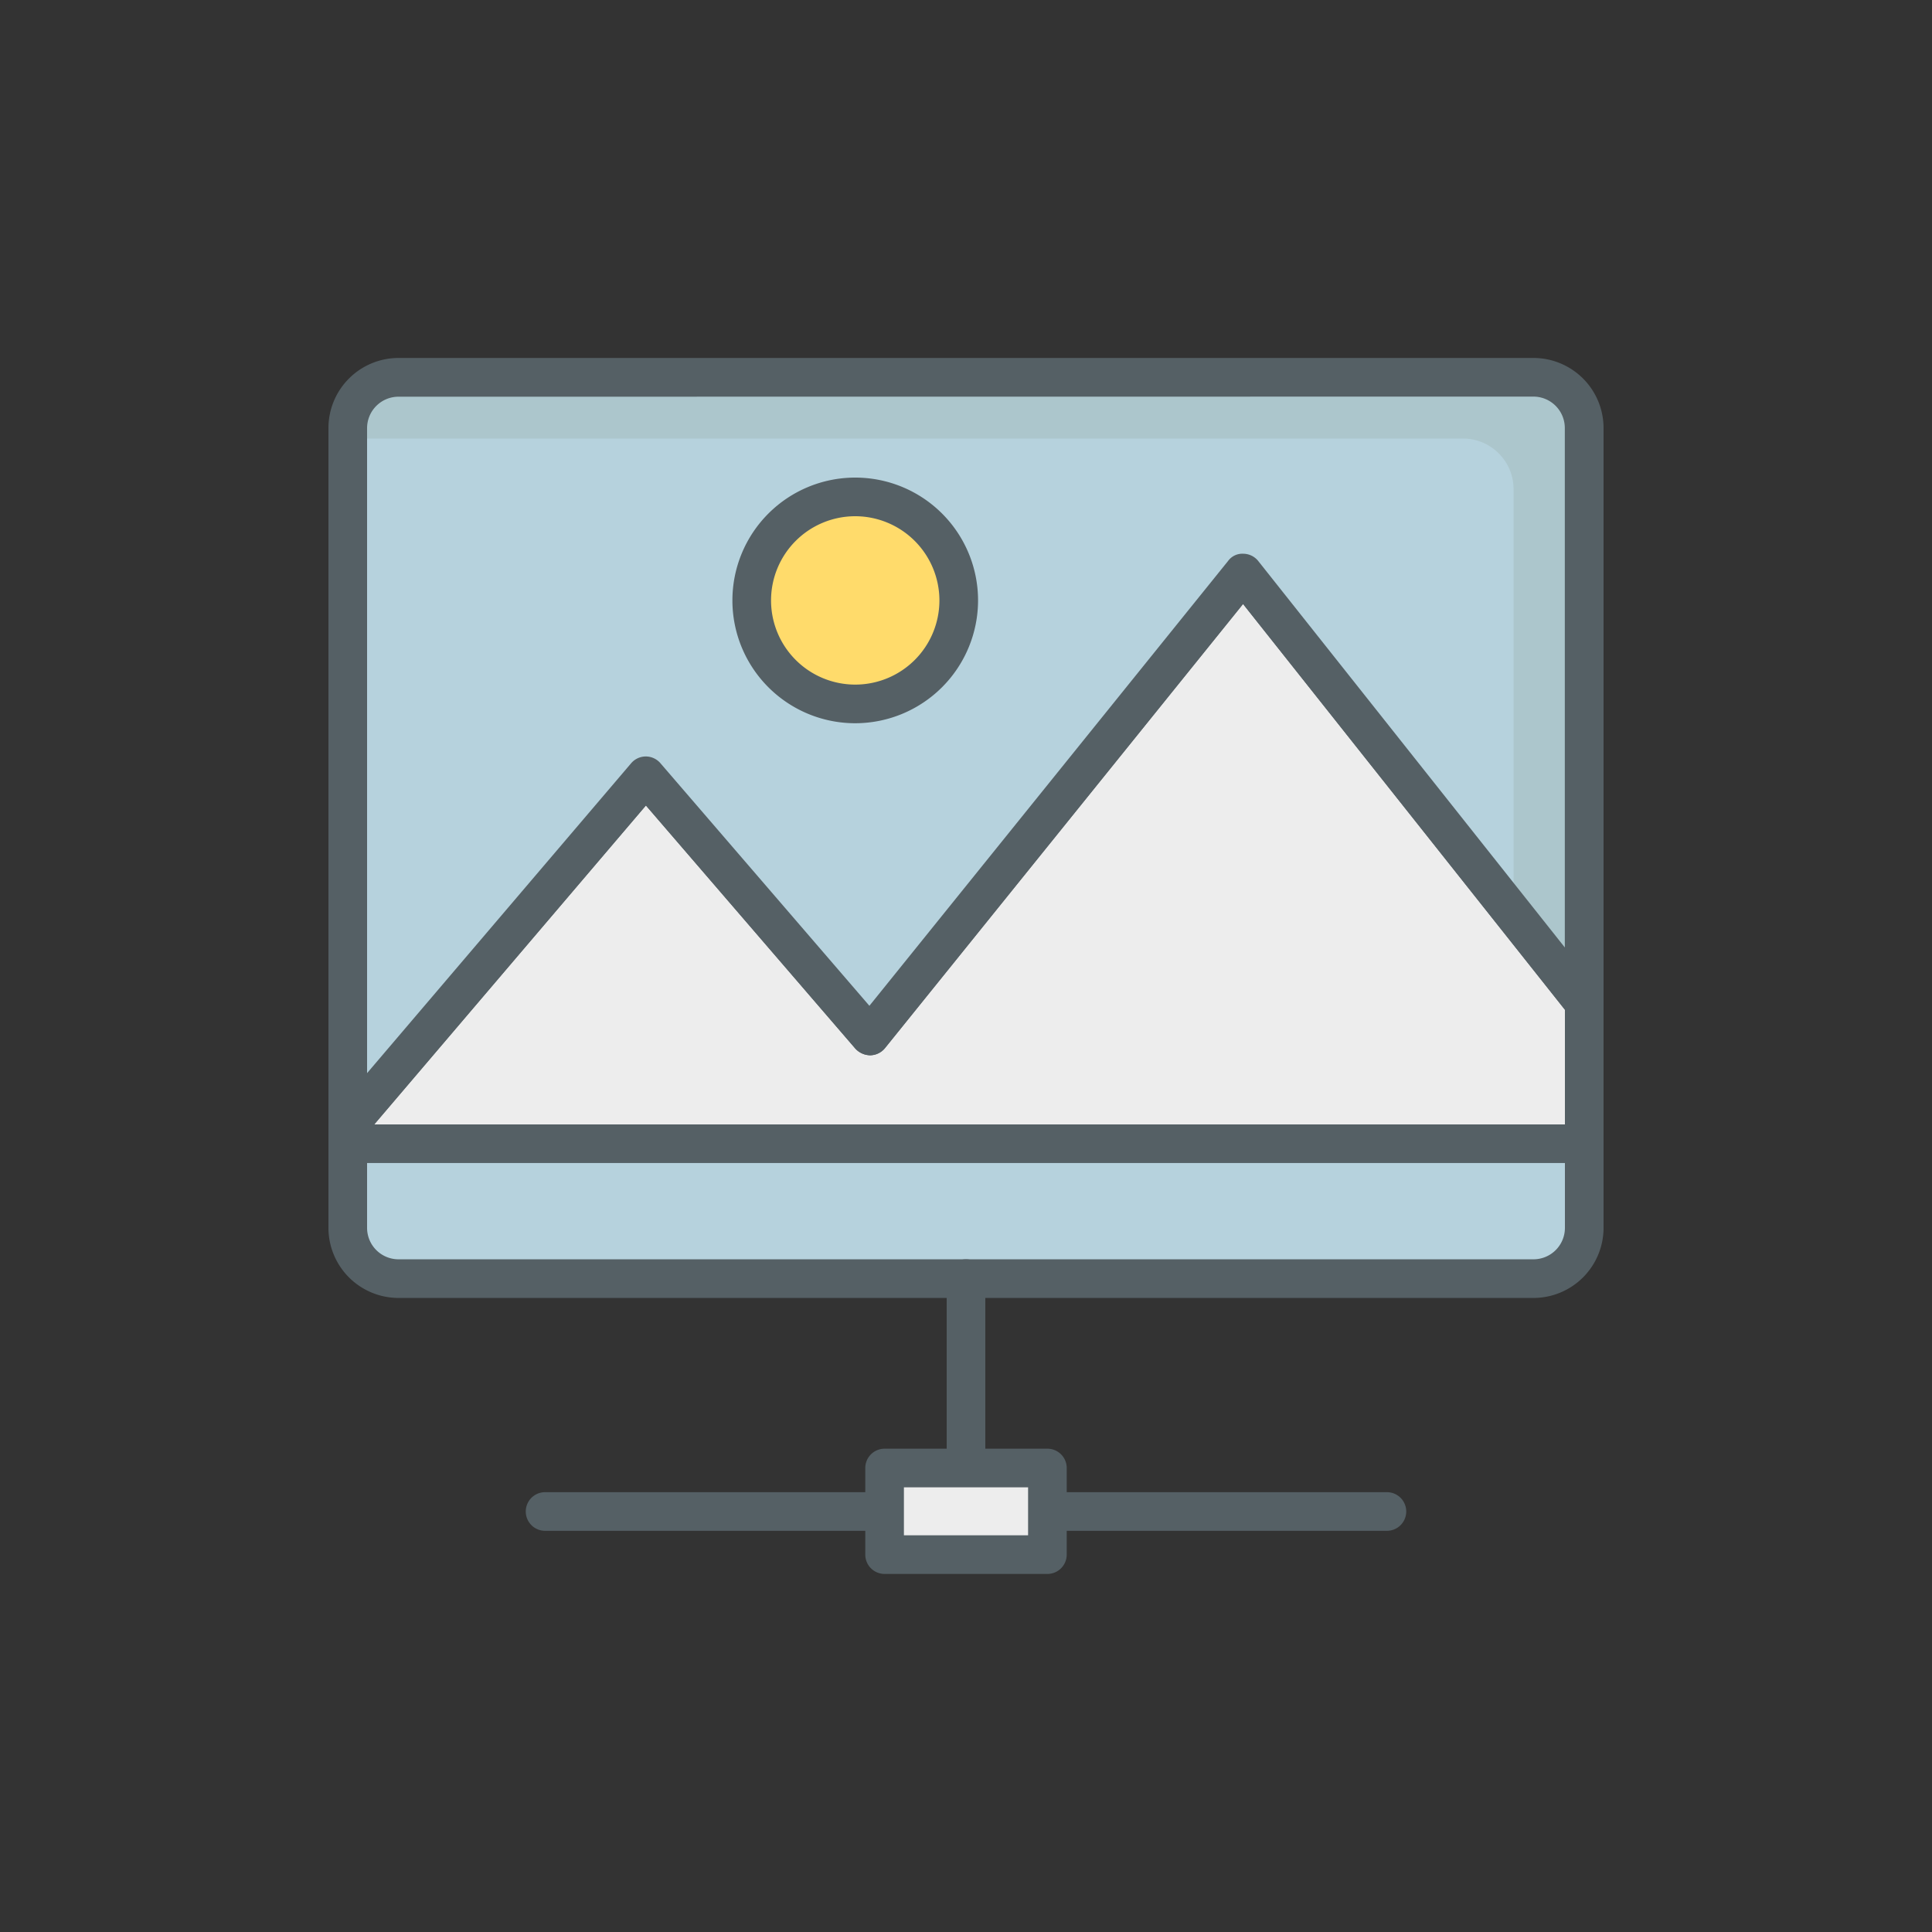
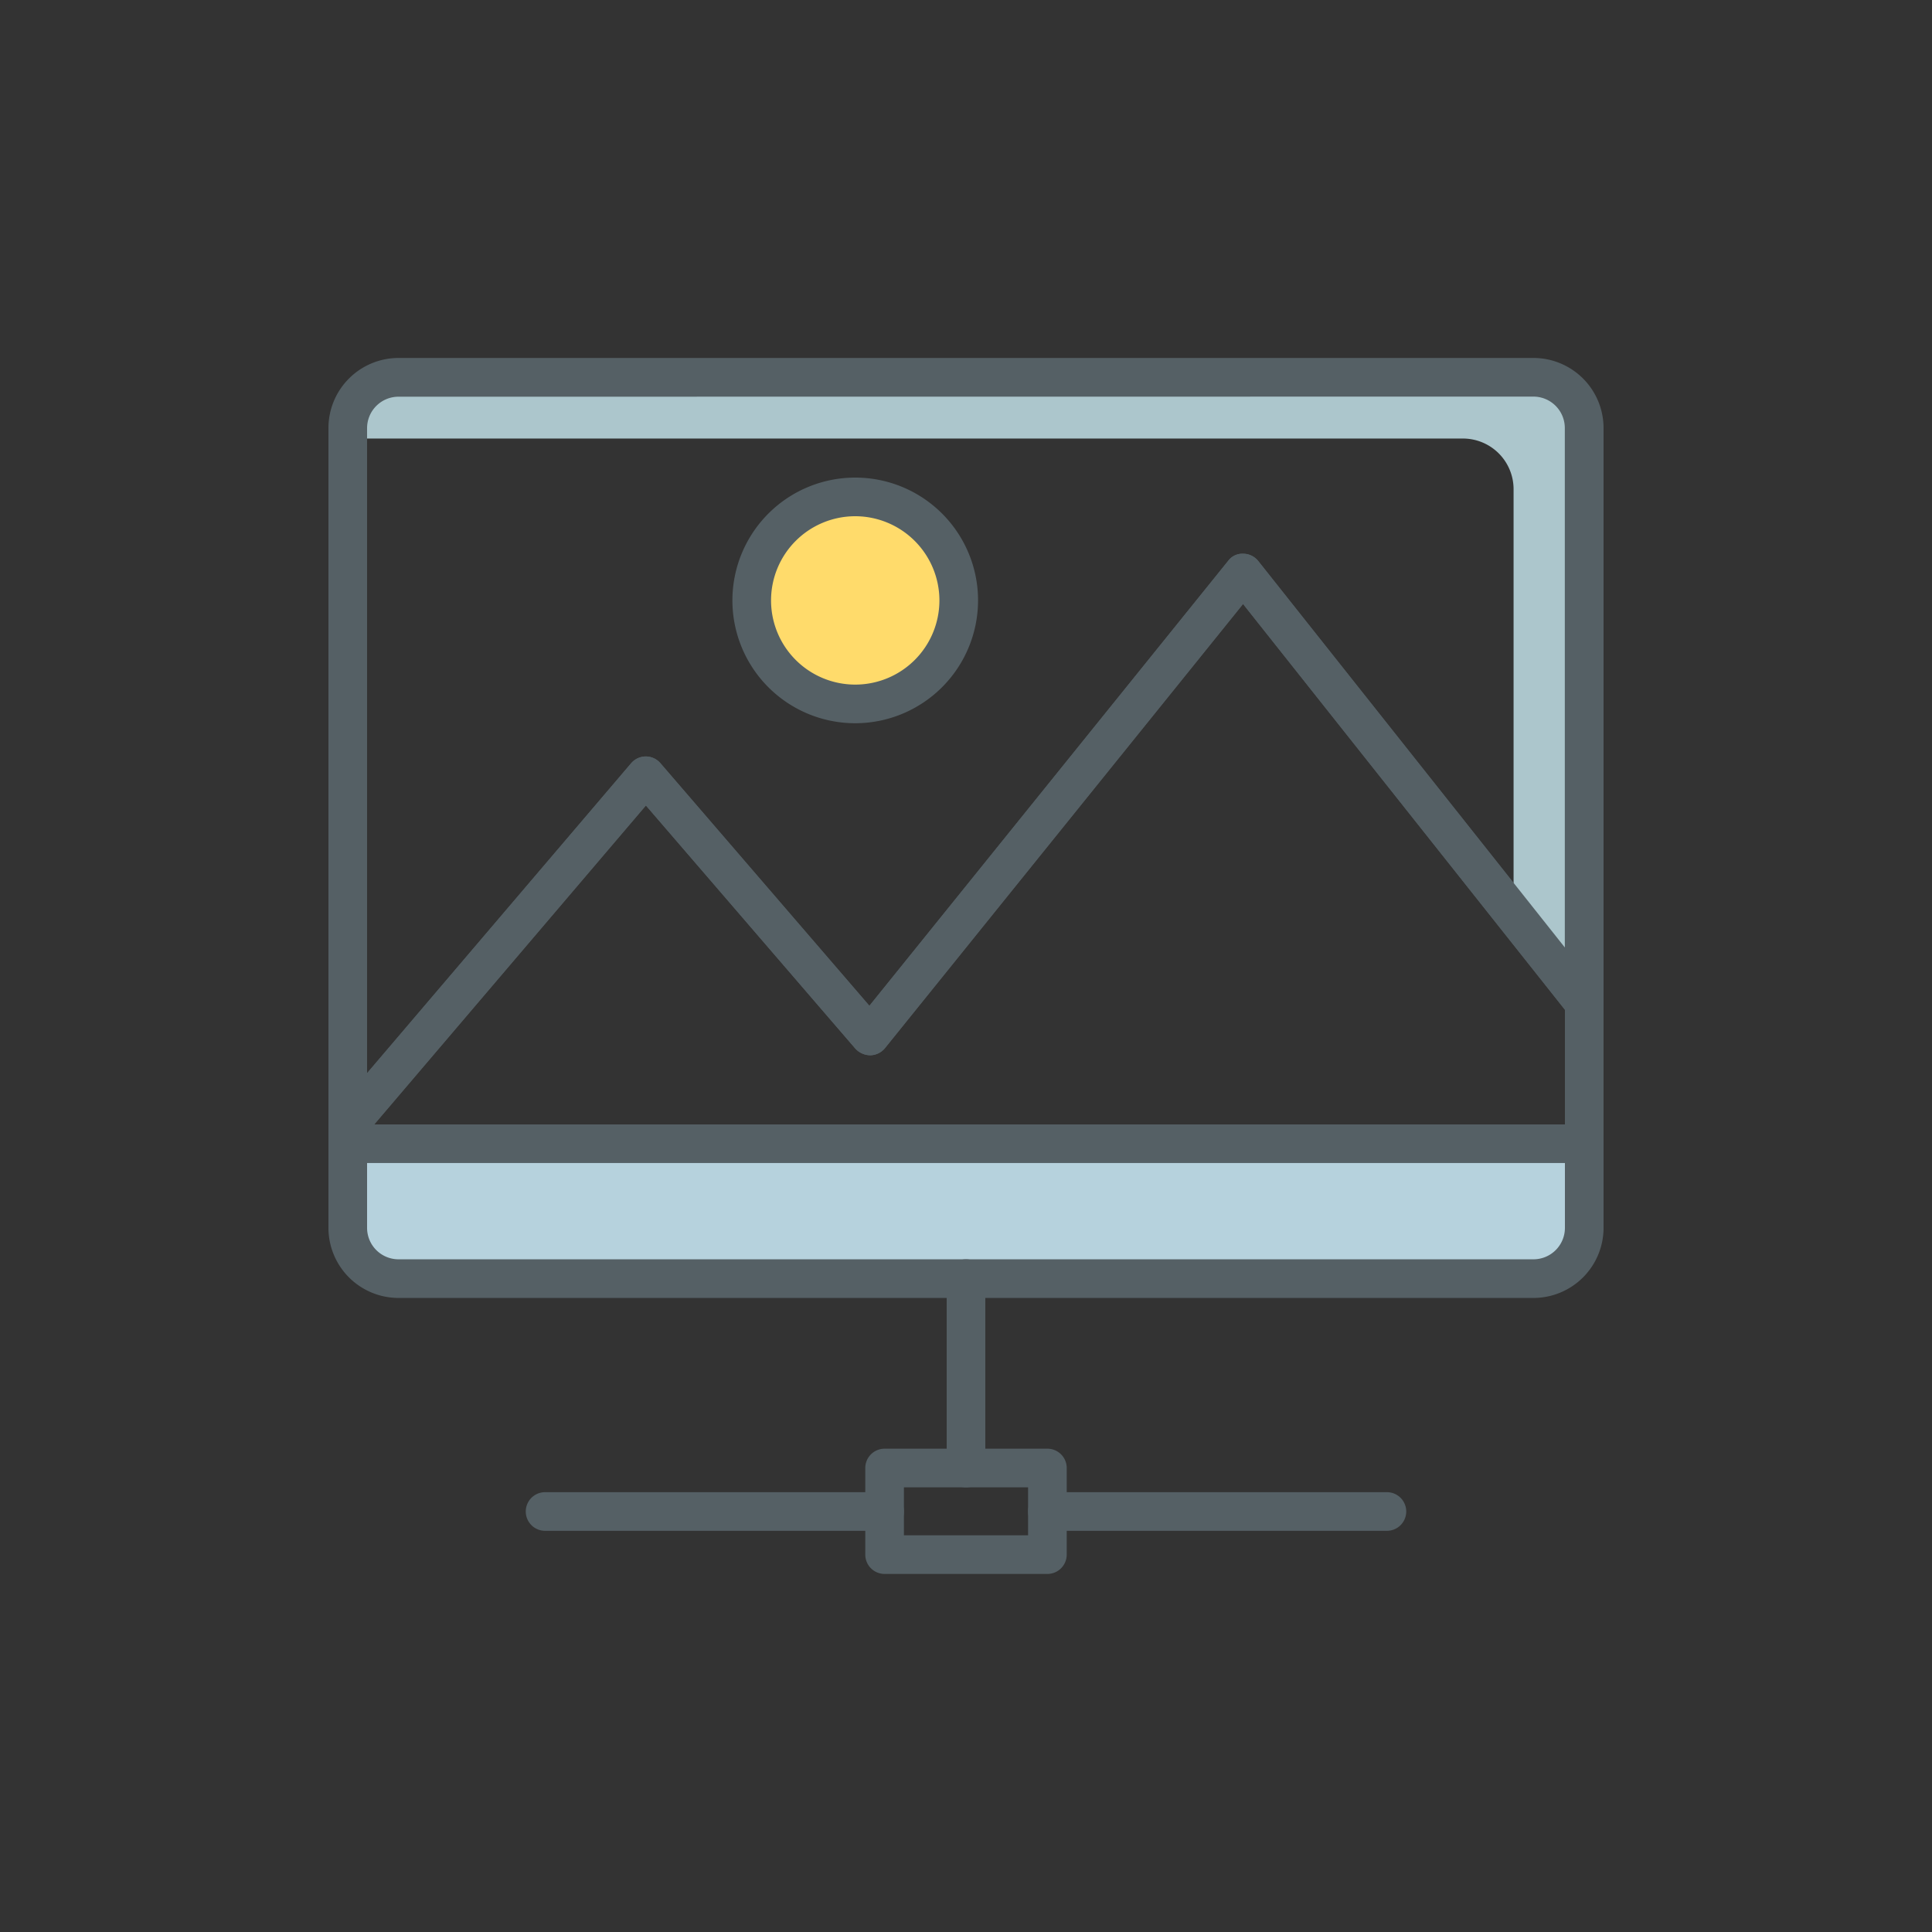
<svg xmlns="http://www.w3.org/2000/svg" id="Layer_1" height="512" viewBox="0 0 75 75" width="512" data-name="Layer 1">
  <rect x="0" y="0" width="75" height="75" fill="#333333" stroke="none" />
-   <path d="m61.5 38.936v5.462h-48v-.702l11.57-13.58 8.7 10.1 14.49-17.97z" fill="#ededed" />
  <path d="m61.5 45.148h-48a.75.75 0 0 1 -.75-.75v-.7a.748.748 0 0 1 .179-.486l11.571-13.582a.751.751 0 0 1 .569-.264.748.748 0 0 1 .568.261l8.113 9.418 13.925-17.27a.683.683 0 0 1 .587-.279.75.75 0 0 1 .584.284l13.24 16.691a.745.745 0 0 1 .163.466v5.463a.75.75 0 0 1 -.749.748zm-46.974-1.496h46.224v-4.452l-12.495-15.753-13.9 17.24a.756.756 0 0 1 -.572.279.8.8 0 0 1 -.58-.261l-8.129-9.436z" fill="#556065" />
-   <path d="m61.5 16.616v22.32l-13.24-16.69-14.49 17.97-8.7-10.1-11.57 13.584v-27.084a1.967 1.967 0 0 1 1.97-1.97h44.06a1.967 1.967 0 0 1 1.97 1.97z" fill="#b6d2dd" />
  <path d="m61.347 37.678v-22.738h-47.068a1.956 1.956 0 0 0 -.362 1.134v.95h42.87a1.967 1.967 0 0 1 1.97 1.97v15.42z" fill="#acc6cc" />
  <path d="m61.5 44.4v3.268a1.967 1.967 0 0 1 -1.97 1.97h-44.06a1.967 1.967 0 0 1 -1.97-1.97v-3.268z" fill="#b6d2dd" />
  <path d="m59.53 50.386h-44.06a2.723 2.723 0 0 1 -2.72-2.72v-3.266a.75.75 0 0 1 .75-.75h48a.75.75 0 0 1 .75.75v3.268a2.723 2.723 0 0 1 -2.72 2.718zm-45.28-5.238v2.518a1.221 1.221 0 0 0 1.22 1.22h44.06a1.221 1.221 0 0 0 1.22-1.22v-2.518z" fill="#556065" />
  <circle cx="33.203" cy="23.308" fill="#ffdb6b" r="4.018" />
  <g fill="#556065">
    <path d="m33.2 28.076a4.768 4.768 0 1 1 4.768-4.767 4.773 4.773 0 0 1 -4.768 4.767zm0-8.036a3.268 3.268 0 1 0 3.268 3.269 3.272 3.272 0 0 0 -3.268-3.269z" />
    <path d="m37.5 57.738a.75.75 0 0 1 -.75-.75v-7.352a.75.75 0 1 1 1.5 0v7.352a.75.75 0 0 1 -.75.75z" />
    <path d="m34.34 59.426h-13.18a.75.75 0 1 1 0-1.5h13.18a.75.75 0 0 1 0 1.5z" />
    <path d="m53.84 59.426h-13.18a.75.75 0 0 1 0-1.5h13.18a.75.75 0 0 1 0 1.5z" />
  </g>
-   <path d="m34.34 56.988h6.32v3.366h-6.32z" fill="#ededed" />
  <path d="m40.66 61.1h-6.32a.75.75 0 0 1 -.75-.75v-3.362a.75.75 0 0 1 .75-.75h6.32a.75.75 0 0 1 .75.75v3.366a.75.75 0 0 1 -.75.746zm-5.57-1.5h4.82v-1.862h-4.82z" fill="#556065" />
  <path d="m13.5 44.446a.73.73 0 0 1 -.259-.046.75.75 0 0 1 -.491-.7v-27.084a2.723 2.723 0 0 1 2.72-2.72h44.06a2.723 2.723 0 0 1 2.72 2.72v22.321a.749.749 0 0 1 -1.337.465l-12.658-15.955-13.9 17.24a.756.756 0 0 1 -.572.279.8.8 0 0 1 -.58-.261l-8.129-9.436-11 12.914a.748.748 0 0 1 -.574.263zm1.97-29.046a1.221 1.221 0 0 0 -1.22 1.22v25.039l10.25-12.029a.751.751 0 0 1 .569-.264.748.748 0 0 1 .568.261l8.113 9.418 13.925-17.27a.683.683 0 0 1 .587-.279.75.75 0 0 1 .584.284l11.9 15v-20.164a1.221 1.221 0 0 0 -1.22-1.22z" fill="#556065" />
</svg>